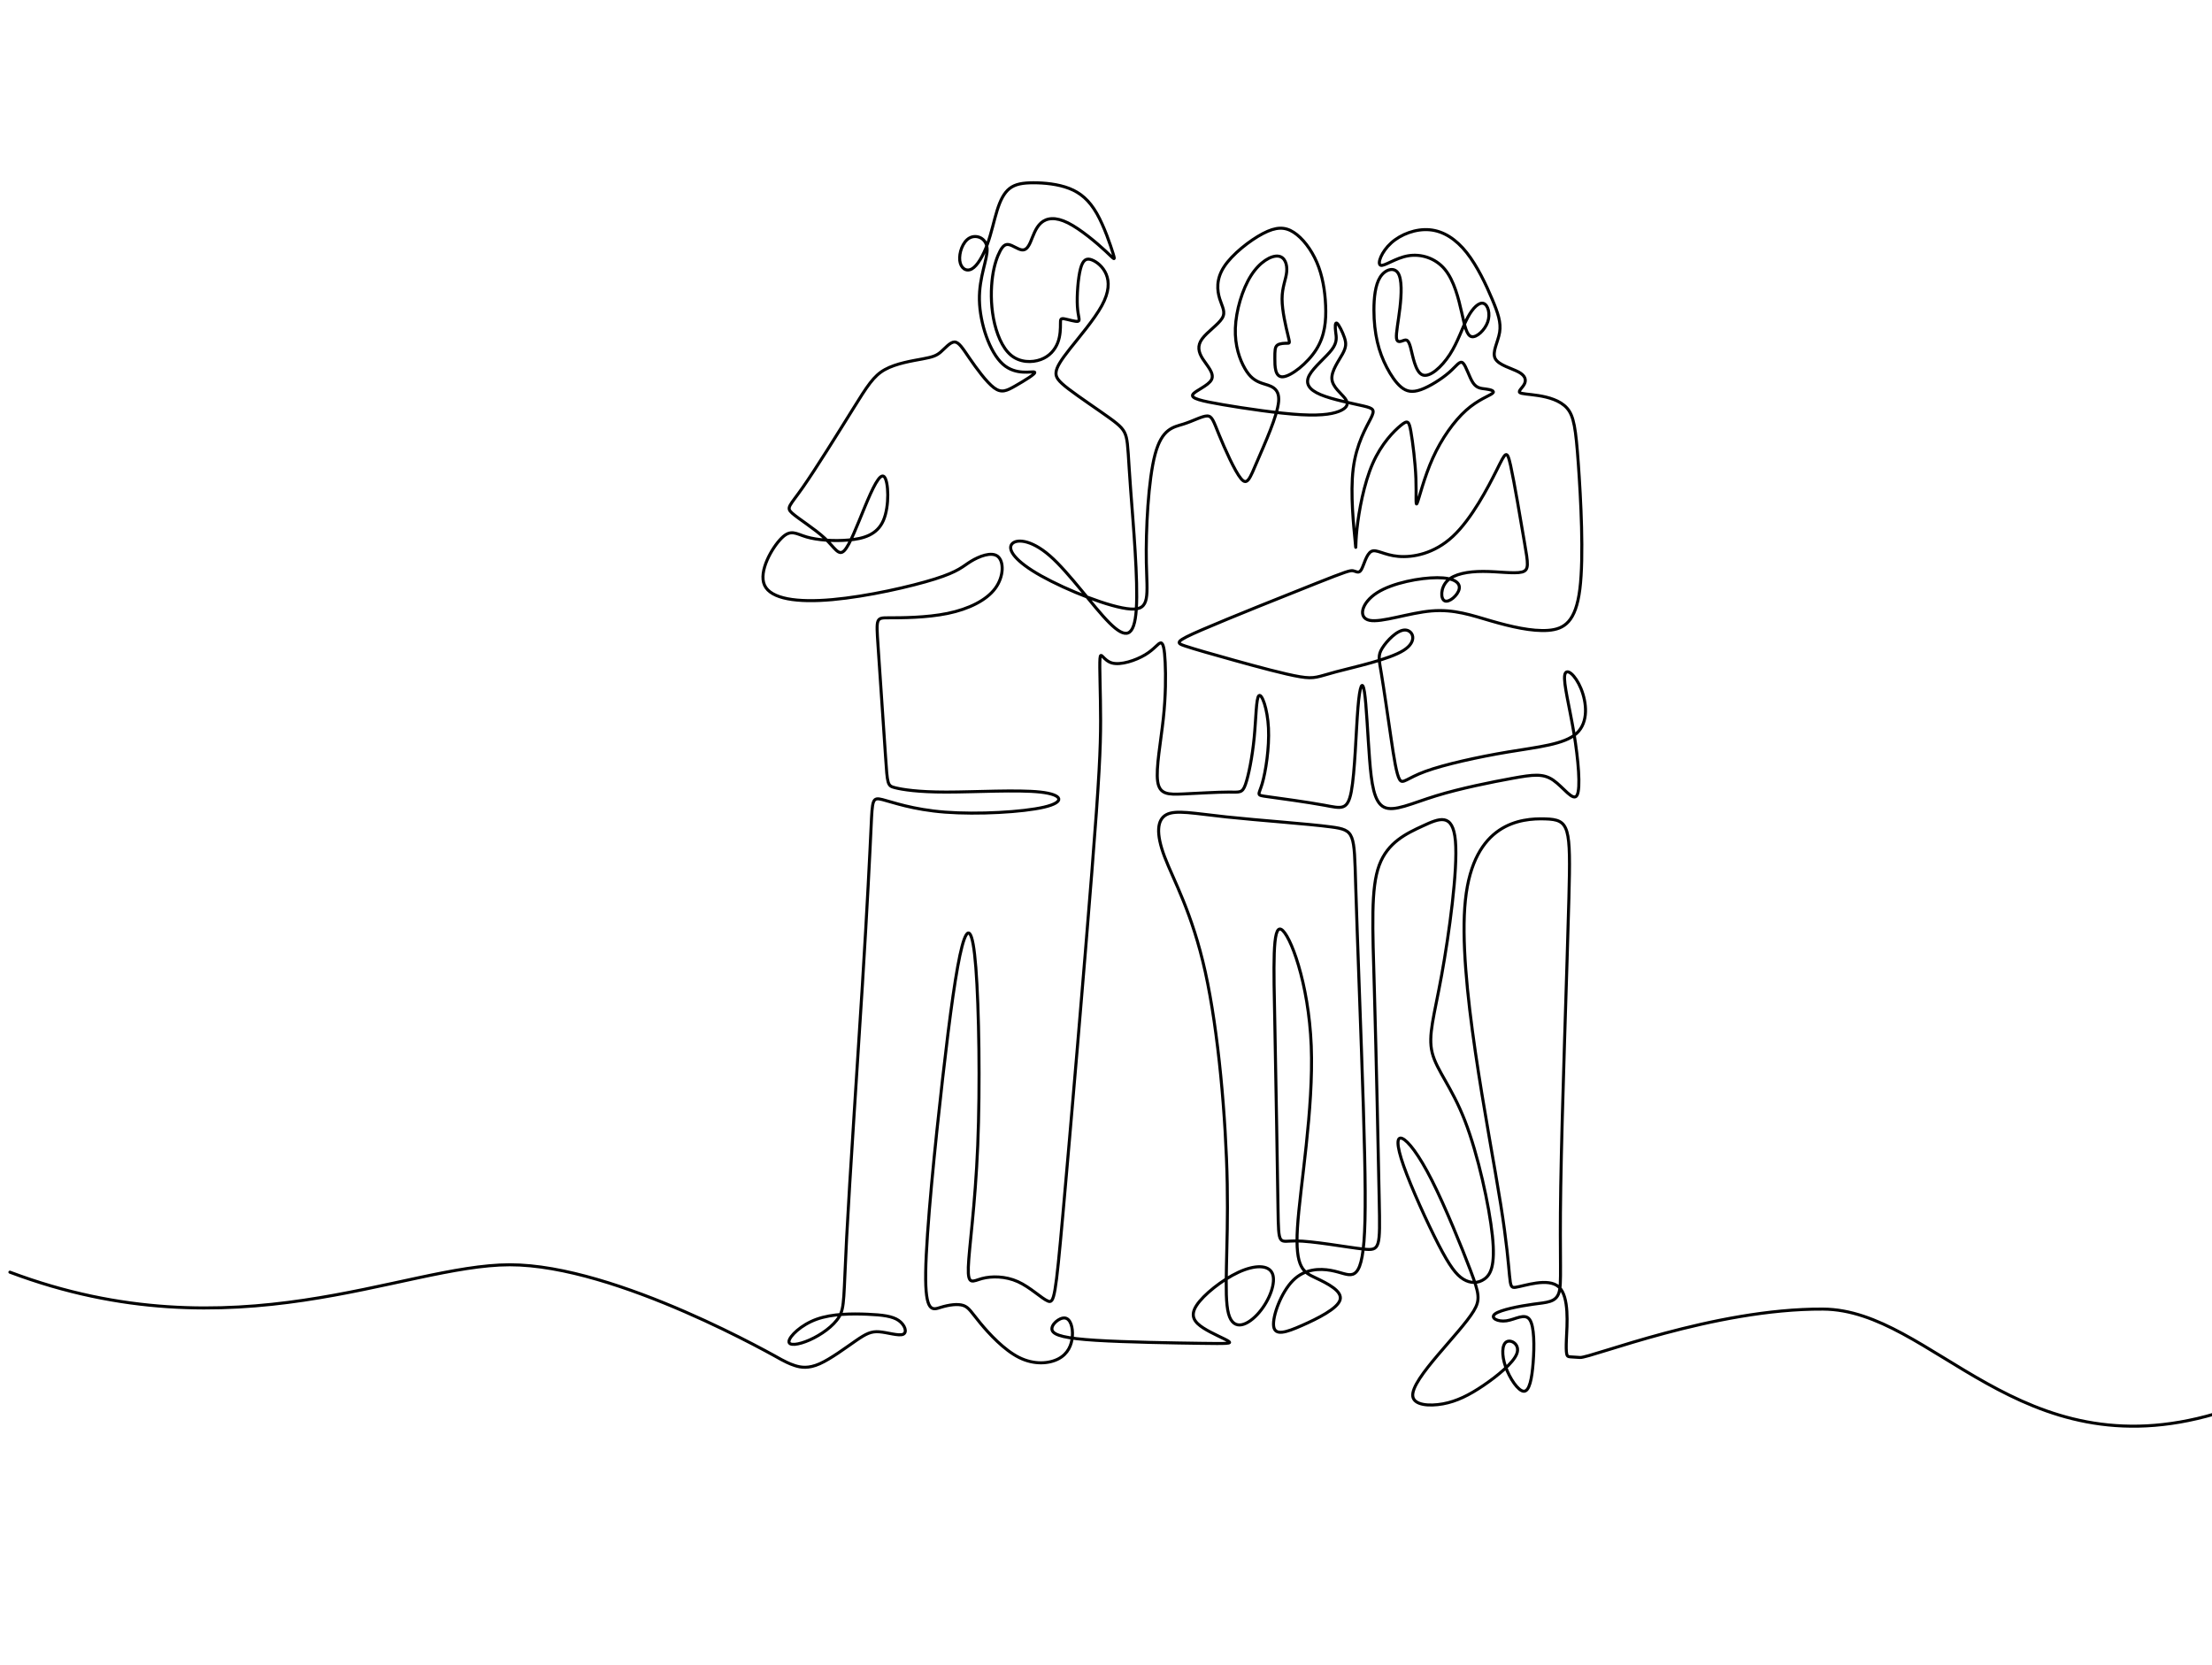
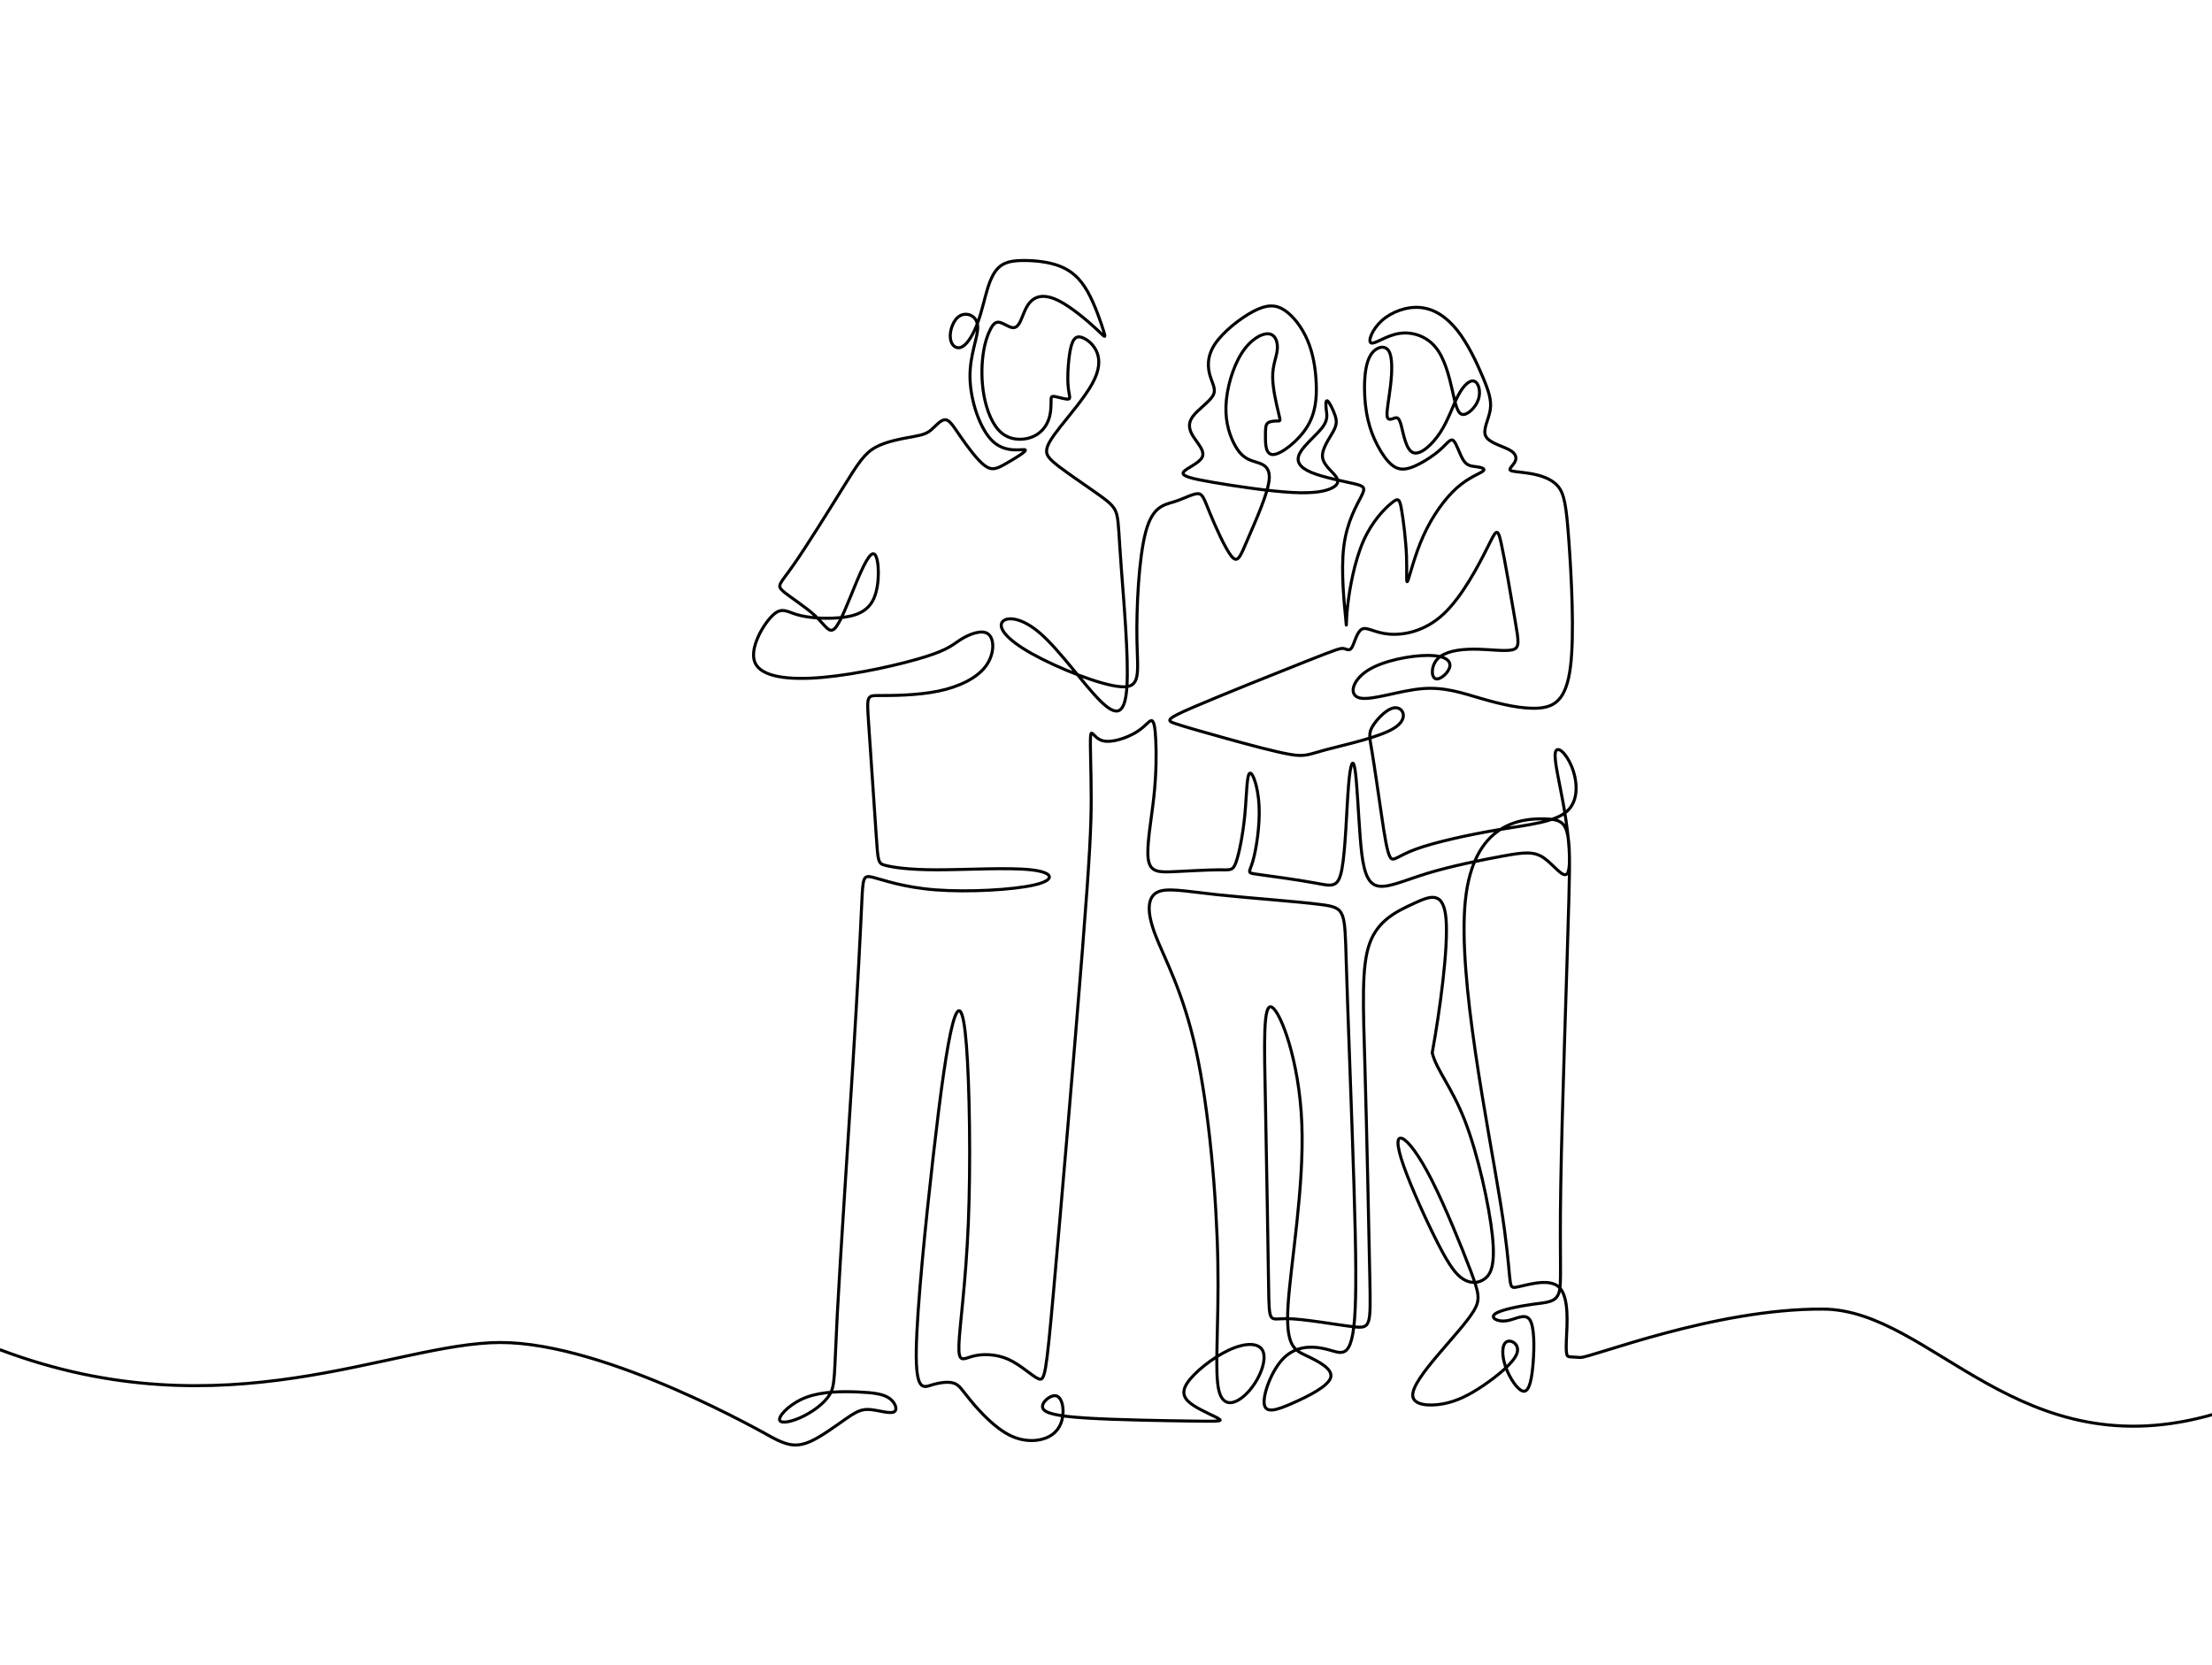
<svg xmlns="http://www.w3.org/2000/svg" version="1.1" id="konsultacje-akustyczne" x="0px" y="0px" width="950px" height="715px" viewBox="0 0 950 715" style="enable-background:new 0 0 950 715;" xml:space="preserve">
  <style type="text/css">

	.st0{fill:none;stroke:#000000;stroke-width:1.3;stroke-linecap:round;stroke-miterlimit:22.926;}

</style>
-   <path class="st0" d="M951.42,607.257c-84.226,24.749-121.54-44.696-168.477-44.967c-46.938-0.271-99.768,21.054-104.345,20.782  c-4.577-0.27-4.822-0.266-5.211-0.534c-0.393-0.268-0.93-0.808-0.66-7.134c0.27-6.327,1.347-18.441-3.23-22.616  c-4.577-4.173-14.811-0.402-18.578,0.136c-3.771,0.538-1.075-2.154-6.399-35.601c-5.323-33.445-18.66-97.645-15.161-130.762  s23.839-35.153,34.278-34.826c10.437,0.328,10.977,3.021,10.169,33.985c-0.81,30.963-2.963,90.197-3.501,123.854  s0.538,41.734-0.808,45.771c-1.347,4.039-5.113,4.039-11.037,4.847c-5.926,0.81-14.005,2.424-16.338,4.14  c-2.333,1.717,1.078,3.533,4.85,2.993c3.769-0.538,7.896-3.432,9.96-0.57c2.063,2.862,2.063,11.477,1.525,18.478  c-0.536,7.001-1.614,12.387-4.003,12.345c-2.388-0.043-6.085-5.512-7.842-10.529c-1.76-5.018-1.58-9.586,0.433-10.714  c2.014-1.125,5.859,1.188,4.388,5.129c-1.474,3.942-8.263,9.51-14.35,13.641c-6.089,4.131-11.475,6.822-17.396,7.899  c-5.926,1.077-12.387,0.54-12.924-3.23c-0.541-3.769,4.846-10.769,10.771-17.77c5.922-7.001,12.383-14.001,15.346-18.848  c2.962-4.848,2.423-7.538-1.348-17.502c-3.771-9.961-10.768-27.192-16.536-38.603c-5.77-11.406-10.307-16.986-12.727-18.035  c-2.419-1.051-2.721,2.437,0.552,11.728c3.269,9.29,10.11,24.387,14.953,33.781c4.841,9.396,7.686,13.09,10.724,14.937  c3.034,1.847,6.268,1.847,8.96-0.038c2.692-1.884,4.844-5.654,3.499-18.576c-1.347-12.924-6.193-35.004-11.847-49.544  c-5.655-14.539-12.116-21.538-14.002-29.076c-1.886-7.539,0.81-15.617,4.04-33.387c3.229-17.771,7.001-45.233,5.924-57.619  s-7.002-9.692-14.001-6.462c-7,3.23-15.079,7-18.729,16.874c-3.65,9.875-2.879,25.853-2.069,54.122  c0.808,28.271,1.648,68.837,2.069,89.655c0.42,20.821,0.42,21.898-6.85,21.091s-21.809-3.499-29.078-3.499  c-7.269,0-7.27,2.691-7.539-13.733s-0.809-51.964-1.347-78.351c-0.539-26.386-1.075-43.617,2.694-41.732  c3.768,1.886,11.847,22.886,12.924,50.079c1.076,27.193-4.848,60.58-5.924,78.081c-1.077,17.502,2.69,19.116,7.808,21.539  c5.115,2.424,11.576,5.656,10.5,9.424c-1.077,3.771-9.693,8.077-16.425,11.038c-6.731,2.965-11.577,4.578-12.116,0.271  c-0.536-4.308,3.23-14.537,8.348-19.653c5.116-5.115,11.577-5.115,16.154-4.309c4.577,0.81,7.27,2.424,9.498,1.666  s3.992-3.892,4.802-14.121c0.807-10.231,0.657-27.563-0.268-57.745c-0.928-30.183-2.633-73.216-3.297-95.394  c-0.666-22.176-0.294-23.498-10.479-24.867c-10.188-1.368-30.936-2.786-45.078-4.304c-14.142-1.517-21.681-3.131-25.719-0.979  c-4.039,2.155-4.579,8.078-0.809,18.041c3.768,9.963,11.847,23.962,17.5,49.538c5.653,25.579,8.886,62.736,9.425,91.008  c0.537,28.271-1.616,47.656,0.537,55.732c2.153,8.079,8.613,4.848,13.191-0.537c4.577-5.385,7.271-12.924,5.656-16.693  c-1.616-3.77-7.539-3.77-14.539-0.538c-7.001,3.232-15.08,9.692-18.041,14.271c-2.962,4.577-0.808,7.271,2.963,9.692  c3.77,2.425,9.155,4.577,10.771,5.655c1.613,1.076-0.54,1.076-11.938,0.914c-11.397-0.159-32.038-0.484-44.96-1.291  c-12.926-0.808-18.133-2.102-18.85-4.362c-0.719-2.26,3.049-5.493,5.473-5.224c2.423,0.271,3.501,4.039,3.232,7.808  c-0.271,3.771-1.887,7.54-5.926,9.692c-4.038,2.154-10.5,2.694-16.962-0.538c-6.462-3.23-12.923-10.23-16.691-14.809  c-3.771-4.576-4.849-6.729-7.271-7.538c-2.423-0.808-6.191-0.27-9.69,0.808c-3.501,1.077-6.733,2.692-6.463-15.077  c0.27-17.77,4.037-54.928,7.27-83.199c3.23-28.271,5.923-47.656,8.346-56.811c2.424-9.152,4.578-8.076,5.926,9.155  c1.345,17.233,1.883,50.617,0.807,76.467c-1.078,25.849-3.771,44.157-4.04,52.233c-0.269,8.078,1.886,5.926,5.925,4.847  c4.037-1.075,9.962-1.075,15.347,1.347c5.385,2.424,10.23,7.27,12.923,8.346c2.691,1.078,3.231-1.613,6.462-37.692  c3.229-36.08,9.155-105.544,12.385-146.471s3.771-53.313,3.771-65.161c0-11.846-0.539-23.152-0.271-26.652  c0.269-3.501,1.347,0.807,5.117,1.885c3.769,1.076,10.229-1.078,14.269-3.501s5.653-5.115,6.731-5.115  c1.076,0,1.616,2.692,1.885,8.348c0.271,5.653,0.271,14.268-0.806,24.229c-1.078,9.964-3.232,21.271-2.424,26.925  c0.807,5.655,4.574,5.655,10.769,5.387c6.194-0.271,14.809-0.81,19.655-0.81c4.846,0,5.925,0.539,7.271-3.229  c1.344-3.769,2.959-11.848,3.769-20.194c0.807-8.346,0.807-16.96,2.032-17.999c1.228-1.036,3.68,5.508,4.098,13.946  c0.416,8.438-1.202,18.774-2.697,23.849c-1.496,5.076-2.87,4.894,2.367,5.607c5.238,0.717,17.085,2.33,24.354,3.676  c7.271,1.347,9.962,2.426,11.54-5.864c1.578-8.288,2.04-25.938,2.85-35.903c0.806-9.961,1.959-12.231,2.804-6.906  s1.386,18.25,2.193,28.75c0.806,10.5,1.885,18.578,6.192,20.731c4.308,2.154,11.847-1.615,22.347-4.846  c10.5-3.231,23.965-5.924,32.851-7.541c8.884-1.613,13.192-2.152,17.501,0.809c4.308,2.966,8.614,9.425,10.229,6.463  c1.616-2.961,0.538-15.348-1.345-26.656c-1.886-11.308-4.58-21.538-3.95-24.967c0.628-3.432,4.575-0.058,6.999,5.864  c2.424,5.923,3.321,14.397-1.884,19.175c-5.207,4.774-16.514,5.852-29.438,8.006c-12.926,2.153-27.464,5.388-35.541,8.349  c-8.078,2.961-9.692,5.654-11.038,3.5c-1.348-2.154-2.426-9.156-3.771-18.311c-1.347-9.155-2.961-20.462-4.037-26.926  c-1.078-6.462-1.617-8.077,0.343-11.221c1.959-3.146,6.419-7.821,9.784-7.779c3.364,0.04,5.639,4.798-0.631,8.75  c-6.268,3.951-21.076,7.103-29.018,9.216c-7.943,2.111-9.021,3.188-15.48,2.111c-6.464-1.076-18.311-4.308-28.004-7  c-9.691-2.692-17.23-4.847-21.269-6.191c-4.039-1.348-4.579-1.888,7.268-7.003c11.848-5.114,36.079-14.809,49.005-19.925  c12.924-5.114,14.537-5.653,15.885-5.385c1.348,0.27,2.424,1.347,3.502-0.538c1.076-1.886,2.152-6.731,4.309-7.808  c2.151-1.078,5.384,1.614,11.577,2.151c6.192,0.538,15.345-1.075,23.424-8.613c8.076-7.539,15.077-21.002,18.849-28.541  c3.769-7.539,4.308-9.153,5.924-1.884c1.613,7.27,4.307,23.423,5.923,32.847c1.614,9.424,2.153,12.116-1.076,12.925  c-3.232,0.808-10.232-0.271-16.693-0.271c-6.463,0-12.387,1.078-15.348,4.04s-2.961,7.809-1.076,8.616  c1.884,0.808,5.654-2.425,6.191-5.117c0.538-2.69-2.154-4.847-9.425-4.847c-7.269,0-19.115,2.155-25.848,6.463  c-6.732,4.309-8.346,10.771-3.229,11.848c5.113,1.075,16.963-3.23,26.654-4.037c9.693-0.81,17.231,1.884,25.579,4.307  c8.346,2.423,17.501,4.577,24.501,4.039c7.001-0.538,11.849-3.771,13.599-17.771c1.749-14,0.403-38.773-0.672-53.852  c-1.078-15.078-1.889-20.464-4.85-23.827c-2.961-3.366-8.077-4.713-12.25-5.385c-4.172-0.674-7.404-0.674-8.076-1.347  c-0.674-0.674,1.21-2.02,2.02-3.636c0.808-1.615,0.538-3.5-2.423-5.115c-2.964-1.616-8.617-2.962-10.099-5.789  c-1.479-2.827,1.212-7.135,1.885-11.308c0.673-4.175-0.674-8.212-3.229-14.271c-2.559-6.059-6.328-14.138-10.904-19.927  c-4.578-5.788-9.965-9.288-15.887-9.826c-5.924-0.54-12.385,1.883-16.559,5.652c-4.176,3.77-6.058,8.887-4.576,9.561  c1.479,0.672,6.326-3.098,11.846-4.039c5.521-0.943,11.713,0.939,15.752,5.787c4.037,4.847,5.923,12.655,7.271,18.581  c1.346,5.923,2.153,9.96,4.309,10.364c2.152,0.404,5.652-2.828,6.864-6.326c1.212-3.502,0.134-7.271-1.75-7.943  c-1.886-0.673-4.579,1.75-6.866,6.058c-2.289,4.31-4.173,10.5-7.673,15.886c-3.501,5.386-8.616,9.963-11.713,8.75  c-3.098-1.212-4.173-8.212-5.116-11.711c-0.942-3.501-1.75-3.501-2.963-3.097c-1.212,0.403-2.826,1.212-3.096-0.942  c-0.269-2.153,0.808-7.27,1.48-13.059s0.942-12.25-0.807-14.941c-1.752-2.694-5.521-1.616-7.676,1.75  c-2.153,3.364-2.691,9.021-2.691,14.136c0,5.114,0.538,9.692,1.479,13.731c0.943,4.038,2.288,7.539,4.04,10.904  c1.749,3.364,3.904,6.596,6.193,8.481c2.289,1.883,4.711,2.423,8.482,1.077c3.768-1.347,8.883-4.58,12.114-7.404  c3.23-2.828,4.575-5.251,5.922-4.04s2.693,6.058,4.31,8.48c1.615,2.423,3.5,2.423,5.521,2.692c2.019,0.269,4.17,0.807,2.824,1.885  c-1.346,1.076-6.193,2.691-11.309,7.269s-10.5,12.117-14.269,20.466c-3.771,8.346-5.926,17.499-6.731,19.384  c-0.81,1.885-0.269-3.501-0.537-10.5c-0.271-7-1.349-15.617-2.155-20.193c-0.809-4.577-1.347-5.116-4.309-2.693  c-2.961,2.423-8.349,7.81-12.116,16.426c-3.771,8.615-5.924,20.46-6.731,27.999c-0.809,7.539-0.269,10.771-0.807,5.118  c-0.54-5.656-2.154-20.195-0.808-30.964c1.346-10.771,5.651-17.771,7.536-21.538c1.887-3.771,1.348-4.312-3.229-5.388  c-4.577-1.077-13.192-2.691-18.308-4.847c-5.116-2.154-6.731-4.846-4.847-8.346c1.885-3.501,7.27-7.811,9.693-11.04  c2.423-3.232,1.883-5.385,1.614-7.539c-0.271-2.154-0.271-4.309,0.54-3.771c0.807,0.538,2.421,3.771,3.229,6.193  c0.808,2.423,0.808,4.038-0.808,7c-1.616,2.961-4.849,7.268-4.577,10.77c0.27,3.5,4.037,6.192,5.653,8.348  c1.616,2.154,1.075,3.769-1.615,5.115c-2.693,1.346-7.538,2.424-17.232,1.886c-9.691-0.54-24.231-2.694-33.655-4.31  c-9.425-1.615-13.729-2.693-12.924-4.309c0.808-1.616,6.731-3.771,8.078-6.462c1.347-2.692-1.887-5.924-3.77-8.885  c-1.887-2.961-2.426-5.654-0.271-8.615s7.001-6.193,8.617-8.886c1.614-2.692,0-4.848-1.076-8.347  c-1.078-3.501-1.616-8.348,1.885-13.731c3.5-5.385,11.038-11.311,16.693-14.271c5.654-2.962,9.422-2.962,13.192-0.538  c3.769,2.423,7.539,7.271,9.963,12.926c2.423,5.653,3.499,12.114,3.771,18.576c0.269,6.462-0.271,12.924-4.044,18.883  c-3.771,5.958-10.779,11.407-14.279,11.68c-3.501,0.269-3.493-4.646-3.49-7.911c0.004-3.265,0.004-4.879,1.08-5.686  c1.077-0.81,3.229-0.81,4.309-0.81c1.076,0,1.076,0,0.237-3.475c-0.842-3.478-2.524-10.426-2.524-15.542  c0-5.117,1.684-8.397,1.986-11.653c0.302-3.257-0.777-6.49-3.738-6.758c-2.961-0.269-7.808,2.423-11.575,8.348  c-3.771,5.922-6.465,15.077-6.733,22.616c-0.27,7.539,1.886,13.463,4.039,17.234c2.155,3.768,4.309,5.382,7.541,6.46  c3.229,1.076,7.537,1.616,6.999,7.809c-0.539,6.192-5.925,18.038-9.155,25.576c-3.229,7.539-4.309,10.771-7.001,7.541  c-2.692-3.231-6.998-12.925-9.422-18.848c-2.423-5.925-2.963-8.077-5.117-8.077s-5.923,2.151-10.229,3.5  c-4.31,1.345-9.155,1.885-12.116,12.925c-2.962,11.038-4.039,32.578-3.77,46.579c0.271,14.001,1.885,20.462-6.73,19.924  c-8.617-0.538-27.462-8.078-38.501-14.271c-11.04-6.194-14.272-11.041-12.656-13.464s8.077-2.423,16.424,4.848  c8.347,7.27,18.577,21.809,25.578,28.81s10.771,6.463,11.578-5.923c0.808-12.385-1.347-36.618-2.423-51.157  c-1.078-14.539-1.078-19.386-1.885-22.616c-0.81-3.231-2.425-4.846-7.271-8.346c-4.846-3.501-12.925-8.888-17.5-12.387  c-4.578-3.501-5.656-5.116-5.385-7.271c0.269-2.153,1.883-4.847,5.922-9.962s10.5-12.655,13.732-18.579  c3.229-5.924,3.229-10.23,1.885-13.461c-1.347-3.231-4.04-5.387-6.193-6.192c-2.153-0.811-3.769-0.271-4.845,3.771  c-1.078,4.037-1.618,11.576-1.349,16.153c0.269,4.578,1.347,6.192,0.271,6.462c-1.078,0.269-4.31-0.809-5.924-1.078  c-1.616-0.269-1.616,0.271-1.616,2.157c0,1.883,0,5.115-1.175,8.137c-1.177,3.021-3.53,5.835-7.285,7.213  c-3.755,1.377-8.91,1.318-12.746-1.841c-3.835-3.161-6.346-9.426-7.554-15.821c-1.209-6.396-1.112-12.926-0.407-17.987  c0.706-5.064,2.023-8.661,3.218-10.912c1.192-2.252,2.264-3.156,3.875-2.799c1.612,0.354,3.768,1.969,5.383,2.238  c1.614,0.27,2.692-0.808,3.769-3.229c1.076-2.423,2.154-6.194,4.577-8.346c2.423-2.155,6.192-2.694,11.578-0.002  c5.384,2.691,12.385,8.616,16.155,12.118c3.769,3.499,4.307,4.575,3.229,1.076c-1.078-3.5-3.771-11.578-7.001-17.23  c-3.232-5.654-7-8.887-11.847-10.77c-4.847-1.886-10.771-2.426-15.347-2.426c-4.578,0-7.81,0.54-10.232,2.426  c-2.423,1.883-4.037,5.115-5.383,9.424c-1.348,4.308-2.426,9.691-4.201,14.566c-1.777,4.873-4.253,9.239-6.677,10.586  c-2.424,1.345-4.794-0.327-5.169-3.585c-0.378-3.259,1.236-8.105,4.199-9.72c2.961-1.616,7.269-0.001,7.537,4.575  c0.27,4.577-3.5,12.115-3.304,22.09c0.192,9.973,4.353,22.379,10.006,27.497c5.653,5.116,12.805,2.938,13.688,3.467  c0.882,0.526-4.503,3.759-8.271,5.913c-3.771,2.152-5.924,3.229-9.155,0.807s-7.539-8.348-10.5-12.654  c-2.963-4.309-4.578-7.003-6.463-7.003c-1.886,0-4.039,2.694-5.925,4.311c-1.885,1.615-3.499,2.153-7.809,2.962  c-4.309,0.807-11.309,1.883-16.154,4.577c-4.848,2.691-7.539,6.999-13.73,16.96c-6.193,9.962-15.887,25.58-21.54,33.656  c-5.655,8.076-7.27,8.616-4.577,11.04c2.692,2.423,9.692,6.729,14.001,10.769c4.31,4.04,5.923,7.808,8.347,5.384  c2.423-2.423,5.654-11.038,8.885-18.845c3.23-7.811,6.463-14.809,8.317-12.942c1.854,1.864,2.332,12.598-0.361,18.791  c-2.692,6.192-8.556,7.845-14.988,8.403c-6.432,0.557-13.433,0.017-18.01-1.328c-4.577-1.347-6.729-3.5-10.769,0.54  c-4.04,4.038-9.963,14.269-7.271,20.193c2.692,5.922,14,7.537,29.079,6.19c15.078-1.347,33.926-5.652,44.158-8.884  c10.23-3.231,11.845-5.387,15.347-7.541c3.5-2.154,8.884-4.307,11.576-2.152s2.692,8.615-1.076,13.73  c-3.771,5.115-11.309,8.886-20.462,10.771c-9.155,1.884-19.926,1.884-25.311,1.884c-5.386,0-5.386,0-4.576,11.848  c0.807,11.847,2.421,35.541,3.229,47.657c0.808,12.116,0.808,12.654,4.04,13.462c3.229,0.808,9.69,1.885,22.075,1.885  c12.386,0,30.696-1.077,40.388,0c9.692,1.075,10.77,4.308,1.616,6.462c-9.154,2.155-28.541,3.23-42.542,2.155  c-14.001-1.076-22.615-4.31-26.924-5.387c-4.309-1.076-4.309,0.002-4.847,11.577c-0.538,11.578-1.616,33.656-3.769,68.389  c-2.154,34.734-5.387,82.12-6.731,107.97c-1.348,25.848-0.81,30.154-3.232,34.194c-2.423,4.039-7.808,7.808-12.654,9.962  s-9.154,2.693-8.886,0.541c0.27-2.155,5.115-7.001,11.847-9.427c6.731-2.423,15.348-2.423,21.81-2.153s10.769,0.808,13.463,2.689  c2.691,1.887,3.769,5.118,1.886,5.925c-1.886,0.809-6.73-0.806-10.23-1.074c-3.501-0.27-5.656,0.807-9.964,3.769  c-4.309,2.963-10.77,7.81-15.615,9.964c-4.848,2.154-8.079,1.614-10.701,0.771c-2.622-0.844-4.636-1.993-5.712-2.532  c-1.078-0.539-70.673-40.791-116.725-40.755c-46.053,0.036-118.158,39.504-214.659,3.173" />
+   <path class="st0" d="M951.42,607.257c-84.226,24.749-121.54-44.696-168.477-44.967c-46.938-0.271-99.768,21.054-104.345,20.782  c-4.577-0.27-4.822-0.266-5.211-0.534c-0.393-0.268-0.93-0.808-0.66-7.134c0.27-6.327,1.347-18.441-3.23-22.616  c-4.577-4.173-14.811-0.402-18.578,0.136c-3.771,0.538-1.075-2.154-6.399-35.601c-5.323-33.445-18.66-97.645-15.161-130.762  s23.839-35.153,34.278-34.826c10.437,0.328,10.977,3.021,10.169,33.985c-0.81,30.963-2.963,90.197-3.501,123.854  s0.538,41.734-0.808,45.771c-1.347,4.039-5.113,4.039-11.037,4.847c-5.926,0.81-14.005,2.424-16.338,4.14  c-2.333,1.717,1.078,3.533,4.85,2.993c3.769-0.538,7.896-3.432,9.96-0.57c2.063,2.862,2.063,11.477,1.525,18.478  c-0.536,7.001-1.614,12.387-4.003,12.345c-2.388-0.043-6.085-5.512-7.842-10.529c-1.76-5.018-1.58-9.586,0.433-10.714  c2.014-1.125,5.859,1.188,4.388,5.129c-1.474,3.942-8.263,9.51-14.35,13.641c-6.089,4.131-11.475,6.822-17.396,7.899  c-5.926,1.077-12.387,0.54-12.924-3.23c-0.541-3.769,4.846-10.769,10.771-17.77c5.922-7.001,12.383-14.001,15.346-18.848  c2.962-4.848,2.423-7.538-1.348-17.502c-3.771-9.961-10.768-27.192-16.536-38.603c-5.77-11.406-10.307-16.986-12.727-18.035  c-2.419-1.051-2.721,2.437,0.552,11.728c3.269,9.29,10.11,24.387,14.953,33.781c4.841,9.396,7.686,13.09,10.724,14.937  c3.034,1.847,6.268,1.847,8.96-0.038c2.692-1.884,4.844-5.654,3.499-18.576c-1.347-12.924-6.193-35.004-11.847-49.544  c-5.655-14.539-12.116-21.538-14.002-29.076c3.229-17.771,7.001-45.233,5.924-57.619  s-7.002-9.692-14.001-6.462c-7,3.23-15.079,7-18.729,16.874c-3.65,9.875-2.879,25.853-2.069,54.122  c0.808,28.271,1.648,68.837,2.069,89.655c0.42,20.821,0.42,21.898-6.85,21.091s-21.809-3.499-29.078-3.499  c-7.269,0-7.27,2.691-7.539-13.733s-0.809-51.964-1.347-78.351c-0.539-26.386-1.075-43.617,2.694-41.732  c3.768,1.886,11.847,22.886,12.924,50.079c1.076,27.193-4.848,60.58-5.924,78.081c-1.077,17.502,2.69,19.116,7.808,21.539  c5.115,2.424,11.576,5.656,10.5,9.424c-1.077,3.771-9.693,8.077-16.425,11.038c-6.731,2.965-11.577,4.578-12.116,0.271  c-0.536-4.308,3.23-14.537,8.348-19.653c5.116-5.115,11.577-5.115,16.154-4.309c4.577,0.81,7.27,2.424,9.498,1.666  s3.992-3.892,4.802-14.121c0.807-10.231,0.657-27.563-0.268-57.745c-0.928-30.183-2.633-73.216-3.297-95.394  c-0.666-22.176-0.294-23.498-10.479-24.867c-10.188-1.368-30.936-2.786-45.078-4.304c-14.142-1.517-21.681-3.131-25.719-0.979  c-4.039,2.155-4.579,8.078-0.809,18.041c3.768,9.963,11.847,23.962,17.5,49.538c5.653,25.579,8.886,62.736,9.425,91.008  c0.537,28.271-1.616,47.656,0.537,55.732c2.153,8.079,8.613,4.848,13.191-0.537c4.577-5.385,7.271-12.924,5.656-16.693  c-1.616-3.77-7.539-3.77-14.539-0.538c-7.001,3.232-15.08,9.692-18.041,14.271c-2.962,4.577-0.808,7.271,2.963,9.692  c3.77,2.425,9.155,4.577,10.771,5.655c1.613,1.076-0.54,1.076-11.938,0.914c-11.397-0.159-32.038-0.484-44.96-1.291  c-12.926-0.808-18.133-2.102-18.85-4.362c-0.719-2.26,3.049-5.493,5.473-5.224c2.423,0.271,3.501,4.039,3.232,7.808  c-0.271,3.771-1.887,7.54-5.926,9.692c-4.038,2.154-10.5,2.694-16.962-0.538c-6.462-3.23-12.923-10.23-16.691-14.809  c-3.771-4.576-4.849-6.729-7.271-7.538c-2.423-0.808-6.191-0.27-9.69,0.808c-3.501,1.077-6.733,2.692-6.463-15.077  c0.27-17.77,4.037-54.928,7.27-83.199c3.23-28.271,5.923-47.656,8.346-56.811c2.424-9.152,4.578-8.076,5.926,9.155  c1.345,17.233,1.883,50.617,0.807,76.467c-1.078,25.849-3.771,44.157-4.04,52.233c-0.269,8.078,1.886,5.926,5.925,4.847  c4.037-1.075,9.962-1.075,15.347,1.347c5.385,2.424,10.23,7.27,12.923,8.346c2.691,1.078,3.231-1.613,6.462-37.692  c3.229-36.08,9.155-105.544,12.385-146.471s3.771-53.313,3.771-65.161c0-11.846-0.539-23.152-0.271-26.652  c0.269-3.501,1.347,0.807,5.117,1.885c3.769,1.076,10.229-1.078,14.269-3.501s5.653-5.115,6.731-5.115  c1.076,0,1.616,2.692,1.885,8.348c0.271,5.653,0.271,14.268-0.806,24.229c-1.078,9.964-3.232,21.271-2.424,26.925  c0.807,5.655,4.574,5.655,10.769,5.387c6.194-0.271,14.809-0.81,19.655-0.81c4.846,0,5.925,0.539,7.271-3.229  c1.344-3.769,2.959-11.848,3.769-20.194c0.807-8.346,0.807-16.96,2.032-17.999c1.228-1.036,3.68,5.508,4.098,13.946  c0.416,8.438-1.202,18.774-2.697,23.849c-1.496,5.076-2.87,4.894,2.367,5.607c5.238,0.717,17.085,2.33,24.354,3.676  c7.271,1.347,9.962,2.426,11.54-5.864c1.578-8.288,2.04-25.938,2.85-35.903c0.806-9.961,1.959-12.231,2.804-6.906  s1.386,18.25,2.193,28.75c0.806,10.5,1.885,18.578,6.192,20.731c4.308,2.154,11.847-1.615,22.347-4.846  c10.5-3.231,23.965-5.924,32.851-7.541c8.884-1.613,13.192-2.152,17.501,0.809c4.308,2.966,8.614,9.425,10.229,6.463  c1.616-2.961,0.538-15.348-1.345-26.656c-1.886-11.308-4.58-21.538-3.95-24.967c0.628-3.432,4.575-0.058,6.999,5.864  c2.424,5.923,3.321,14.397-1.884,19.175c-5.207,4.774-16.514,5.852-29.438,8.006c-12.926,2.153-27.464,5.388-35.541,8.349  c-8.078,2.961-9.692,5.654-11.038,3.5c-1.348-2.154-2.426-9.156-3.771-18.311c-1.347-9.155-2.961-20.462-4.037-26.926  c-1.078-6.462-1.617-8.077,0.343-11.221c1.959-3.146,6.419-7.821,9.784-7.779c3.364,0.04,5.639,4.798-0.631,8.75  c-6.268,3.951-21.076,7.103-29.018,9.216c-7.943,2.111-9.021,3.188-15.48,2.111c-6.464-1.076-18.311-4.308-28.004-7  c-9.691-2.692-17.23-4.847-21.269-6.191c-4.039-1.348-4.579-1.888,7.268-7.003c11.848-5.114,36.079-14.809,49.005-19.925  c12.924-5.114,14.537-5.653,15.885-5.385c1.348,0.27,2.424,1.347,3.502-0.538c1.076-1.886,2.152-6.731,4.309-7.808  c2.151-1.078,5.384,1.614,11.577,2.151c6.192,0.538,15.345-1.075,23.424-8.613c8.076-7.539,15.077-21.002,18.849-28.541  c3.769-7.539,4.308-9.153,5.924-1.884c1.613,7.27,4.307,23.423,5.923,32.847c1.614,9.424,2.153,12.116-1.076,12.925  c-3.232,0.808-10.232-0.271-16.693-0.271c-6.463,0-12.387,1.078-15.348,4.04s-2.961,7.809-1.076,8.616  c1.884,0.808,5.654-2.425,6.191-5.117c0.538-2.69-2.154-4.847-9.425-4.847c-7.269,0-19.115,2.155-25.848,6.463  c-6.732,4.309-8.346,10.771-3.229,11.848c5.113,1.075,16.963-3.23,26.654-4.037c9.693-0.81,17.231,1.884,25.579,4.307  c8.346,2.423,17.501,4.577,24.501,4.039c7.001-0.538,11.849-3.771,13.599-17.771c1.749-14,0.403-38.773-0.672-53.852  c-1.078-15.078-1.889-20.464-4.85-23.827c-2.961-3.366-8.077-4.713-12.25-5.385c-4.172-0.674-7.404-0.674-8.076-1.347  c-0.674-0.674,1.21-2.02,2.02-3.636c0.808-1.615,0.538-3.5-2.423-5.115c-2.964-1.616-8.617-2.962-10.099-5.789  c-1.479-2.827,1.212-7.135,1.885-11.308c0.673-4.175-0.674-8.212-3.229-14.271c-2.559-6.059-6.328-14.138-10.904-19.927  c-4.578-5.788-9.965-9.288-15.887-9.826c-5.924-0.54-12.385,1.883-16.559,5.652c-4.176,3.77-6.058,8.887-4.576,9.561  c1.479,0.672,6.326-3.098,11.846-4.039c5.521-0.943,11.713,0.939,15.752,5.787c4.037,4.847,5.923,12.655,7.271,18.581  c1.346,5.923,2.153,9.96,4.309,10.364c2.152,0.404,5.652-2.828,6.864-6.326c1.212-3.502,0.134-7.271-1.75-7.943  c-1.886-0.673-4.579,1.75-6.866,6.058c-2.289,4.31-4.173,10.5-7.673,15.886c-3.501,5.386-8.616,9.963-11.713,8.75  c-3.098-1.212-4.173-8.212-5.116-11.711c-0.942-3.501-1.75-3.501-2.963-3.097c-1.212,0.403-2.826,1.212-3.096-0.942  c-0.269-2.153,0.808-7.27,1.48-13.059s0.942-12.25-0.807-14.941c-1.752-2.694-5.521-1.616-7.676,1.75  c-2.153,3.364-2.691,9.021-2.691,14.136c0,5.114,0.538,9.692,1.479,13.731c0.943,4.038,2.288,7.539,4.04,10.904  c1.749,3.364,3.904,6.596,6.193,8.481c2.289,1.883,4.711,2.423,8.482,1.077c3.768-1.347,8.883-4.58,12.114-7.404  c3.23-2.828,4.575-5.251,5.922-4.04s2.693,6.058,4.31,8.48c1.615,2.423,3.5,2.423,5.521,2.692c2.019,0.269,4.17,0.807,2.824,1.885  c-1.346,1.076-6.193,2.691-11.309,7.269s-10.5,12.117-14.269,20.466c-3.771,8.346-5.926,17.499-6.731,19.384  c-0.81,1.885-0.269-3.501-0.537-10.5c-0.271-7-1.349-15.617-2.155-20.193c-0.809-4.577-1.347-5.116-4.309-2.693  c-2.961,2.423-8.349,7.81-12.116,16.426c-3.771,8.615-5.924,20.46-6.731,27.999c-0.809,7.539-0.269,10.771-0.807,5.118  c-0.54-5.656-2.154-20.195-0.808-30.964c1.346-10.771,5.651-17.771,7.536-21.538c1.887-3.771,1.348-4.312-3.229-5.388  c-4.577-1.077-13.192-2.691-18.308-4.847c-5.116-2.154-6.731-4.846-4.847-8.346c1.885-3.501,7.27-7.811,9.693-11.04  c2.423-3.232,1.883-5.385,1.614-7.539c-0.271-2.154-0.271-4.309,0.54-3.771c0.807,0.538,2.421,3.771,3.229,6.193  c0.808,2.423,0.808,4.038-0.808,7c-1.616,2.961-4.849,7.268-4.577,10.77c0.27,3.5,4.037,6.192,5.653,8.348  c1.616,2.154,1.075,3.769-1.615,5.115c-2.693,1.346-7.538,2.424-17.232,1.886c-9.691-0.54-24.231-2.694-33.655-4.31  c-9.425-1.615-13.729-2.693-12.924-4.309c0.808-1.616,6.731-3.771,8.078-6.462c1.347-2.692-1.887-5.924-3.77-8.885  c-1.887-2.961-2.426-5.654-0.271-8.615s7.001-6.193,8.617-8.886c1.614-2.692,0-4.848-1.076-8.347  c-1.078-3.501-1.616-8.348,1.885-13.731c3.5-5.385,11.038-11.311,16.693-14.271c5.654-2.962,9.422-2.962,13.192-0.538  c3.769,2.423,7.539,7.271,9.963,12.926c2.423,5.653,3.499,12.114,3.771,18.576c0.269,6.462-0.271,12.924-4.044,18.883  c-3.771,5.958-10.779,11.407-14.279,11.68c-3.501,0.269-3.493-4.646-3.49-7.911c0.004-3.265,0.004-4.879,1.08-5.686  c1.077-0.81,3.229-0.81,4.309-0.81c1.076,0,1.076,0,0.237-3.475c-0.842-3.478-2.524-10.426-2.524-15.542  c0-5.117,1.684-8.397,1.986-11.653c0.302-3.257-0.777-6.49-3.738-6.758c-2.961-0.269-7.808,2.423-11.575,8.348  c-3.771,5.922-6.465,15.077-6.733,22.616c-0.27,7.539,1.886,13.463,4.039,17.234c2.155,3.768,4.309,5.382,7.541,6.46  c3.229,1.076,7.537,1.616,6.999,7.809c-0.539,6.192-5.925,18.038-9.155,25.576c-3.229,7.539-4.309,10.771-7.001,7.541  c-2.692-3.231-6.998-12.925-9.422-18.848c-2.423-5.925-2.963-8.077-5.117-8.077s-5.923,2.151-10.229,3.5  c-4.31,1.345-9.155,1.885-12.116,12.925c-2.962,11.038-4.039,32.578-3.77,46.579c0.271,14.001,1.885,20.462-6.73,19.924  c-8.617-0.538-27.462-8.078-38.501-14.271c-11.04-6.194-14.272-11.041-12.656-13.464s8.077-2.423,16.424,4.848  c8.347,7.27,18.577,21.809,25.578,28.81s10.771,6.463,11.578-5.923c0.808-12.385-1.347-36.618-2.423-51.157  c-1.078-14.539-1.078-19.386-1.885-22.616c-0.81-3.231-2.425-4.846-7.271-8.346c-4.846-3.501-12.925-8.888-17.5-12.387  c-4.578-3.501-5.656-5.116-5.385-7.271c0.269-2.153,1.883-4.847,5.922-9.962s10.5-12.655,13.732-18.579  c3.229-5.924,3.229-10.23,1.885-13.461c-1.347-3.231-4.04-5.387-6.193-6.192c-2.153-0.811-3.769-0.271-4.845,3.771  c-1.078,4.037-1.618,11.576-1.349,16.153c0.269,4.578,1.347,6.192,0.271,6.462c-1.078,0.269-4.31-0.809-5.924-1.078  c-1.616-0.269-1.616,0.271-1.616,2.157c0,1.883,0,5.115-1.175,8.137c-1.177,3.021-3.53,5.835-7.285,7.213  c-3.755,1.377-8.91,1.318-12.746-1.841c-3.835-3.161-6.346-9.426-7.554-15.821c-1.209-6.396-1.112-12.926-0.407-17.987  c0.706-5.064,2.023-8.661,3.218-10.912c1.192-2.252,2.264-3.156,3.875-2.799c1.612,0.354,3.768,1.969,5.383,2.238  c1.614,0.27,2.692-0.808,3.769-3.229c1.076-2.423,2.154-6.194,4.577-8.346c2.423-2.155,6.192-2.694,11.578-0.002  c5.384,2.691,12.385,8.616,16.155,12.118c3.769,3.499,4.307,4.575,3.229,1.076c-1.078-3.5-3.771-11.578-7.001-17.23  c-3.232-5.654-7-8.887-11.847-10.77c-4.847-1.886-10.771-2.426-15.347-2.426c-4.578,0-7.81,0.54-10.232,2.426  c-2.423,1.883-4.037,5.115-5.383,9.424c-1.348,4.308-2.426,9.691-4.201,14.566c-1.777,4.873-4.253,9.239-6.677,10.586  c-2.424,1.345-4.794-0.327-5.169-3.585c-0.378-3.259,1.236-8.105,4.199-9.72c2.961-1.616,7.269-0.001,7.537,4.575  c0.27,4.577-3.5,12.115-3.304,22.09c0.192,9.973,4.353,22.379,10.006,27.497c5.653,5.116,12.805,2.938,13.688,3.467  c0.882,0.526-4.503,3.759-8.271,5.913c-3.771,2.152-5.924,3.229-9.155,0.807s-7.539-8.348-10.5-12.654  c-2.963-4.309-4.578-7.003-6.463-7.003c-1.886,0-4.039,2.694-5.925,4.311c-1.885,1.615-3.499,2.153-7.809,2.962  c-4.309,0.807-11.309,1.883-16.154,4.577c-4.848,2.691-7.539,6.999-13.73,16.96c-6.193,9.962-15.887,25.58-21.54,33.656  c-5.655,8.076-7.27,8.616-4.577,11.04c2.692,2.423,9.692,6.729,14.001,10.769c4.31,4.04,5.923,7.808,8.347,5.384  c2.423-2.423,5.654-11.038,8.885-18.845c3.23-7.811,6.463-14.809,8.317-12.942c1.854,1.864,2.332,12.598-0.361,18.791  c-2.692,6.192-8.556,7.845-14.988,8.403c-6.432,0.557-13.433,0.017-18.01-1.328c-4.577-1.347-6.729-3.5-10.769,0.54  c-4.04,4.038-9.963,14.269-7.271,20.193c2.692,5.922,14,7.537,29.079,6.19c15.078-1.347,33.926-5.652,44.158-8.884  c10.23-3.231,11.845-5.387,15.347-7.541c3.5-2.154,8.884-4.307,11.576-2.152s2.692,8.615-1.076,13.73  c-3.771,5.115-11.309,8.886-20.462,10.771c-9.155,1.884-19.926,1.884-25.311,1.884c-5.386,0-5.386,0-4.576,11.848  c0.807,11.847,2.421,35.541,3.229,47.657c0.808,12.116,0.808,12.654,4.04,13.462c3.229,0.808,9.69,1.885,22.075,1.885  c12.386,0,30.696-1.077,40.388,0c9.692,1.075,10.77,4.308,1.616,6.462c-9.154,2.155-28.541,3.23-42.542,2.155  c-14.001-1.076-22.615-4.31-26.924-5.387c-4.309-1.076-4.309,0.002-4.847,11.577c-0.538,11.578-1.616,33.656-3.769,68.389  c-2.154,34.734-5.387,82.12-6.731,107.97c-1.348,25.848-0.81,30.154-3.232,34.194c-2.423,4.039-7.808,7.808-12.654,9.962  s-9.154,2.693-8.886,0.541c0.27-2.155,5.115-7.001,11.847-9.427c6.731-2.423,15.348-2.423,21.81-2.153s10.769,0.808,13.463,2.689  c2.691,1.887,3.769,5.118,1.886,5.925c-1.886,0.809-6.73-0.806-10.23-1.074c-3.501-0.27-5.656,0.807-9.964,3.769  c-4.309,2.963-10.77,7.81-15.615,9.964c-4.848,2.154-8.079,1.614-10.701,0.771c-2.622-0.844-4.636-1.993-5.712-2.532  c-1.078-0.539-70.673-40.791-116.725-40.755c-46.053,0.036-118.158,39.504-214.659,3.173" />
</svg>